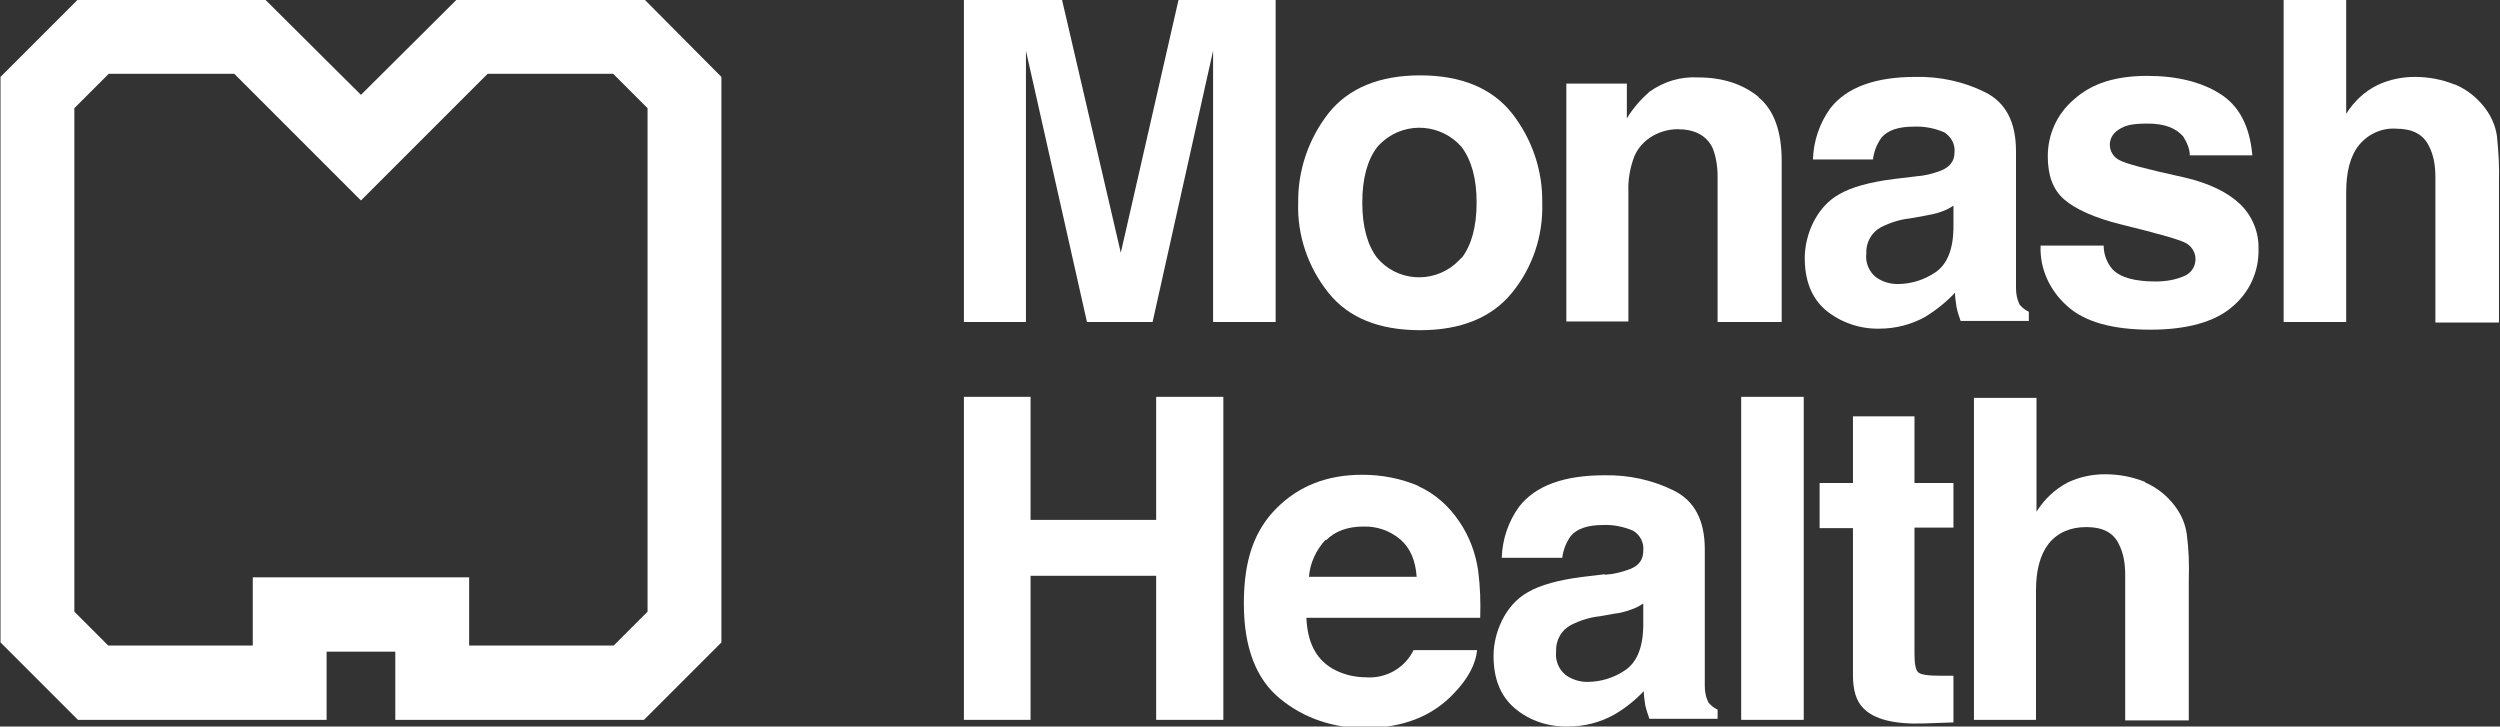
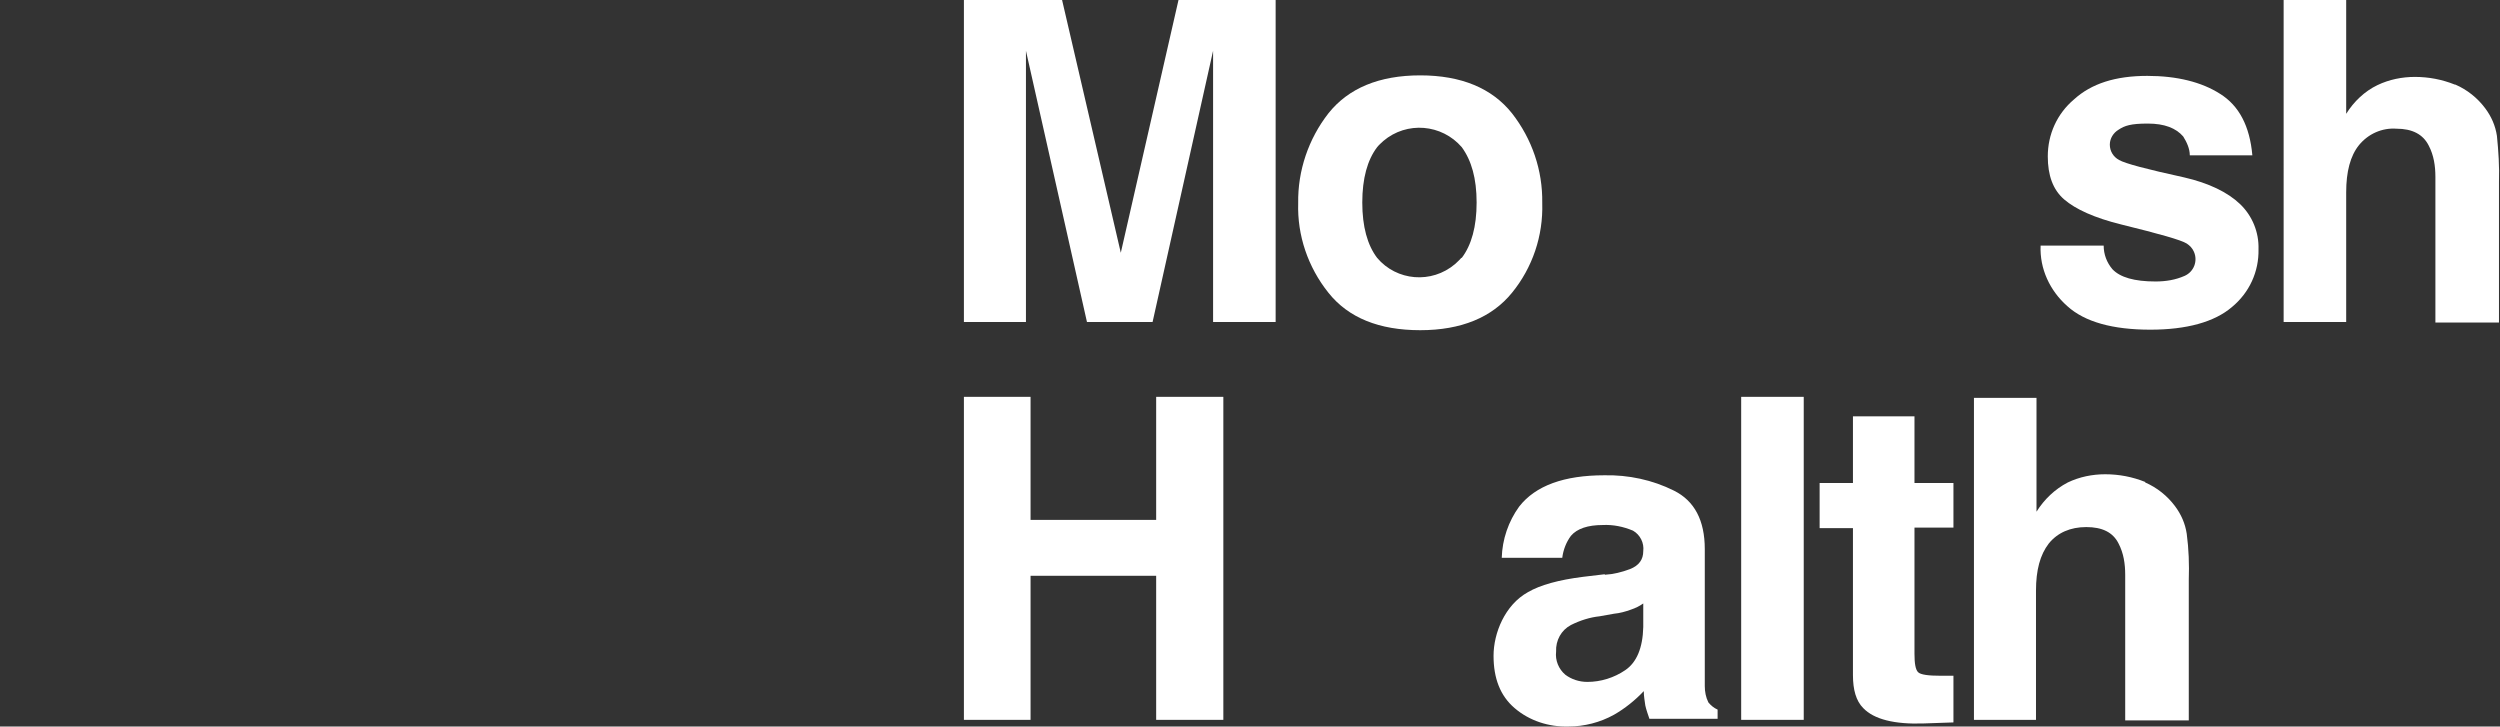
<svg xmlns="http://www.w3.org/2000/svg" id="Layer_1" version="1.1" viewBox="0 0 487.6 141.7">
  <rect x="0" y="0" width="487.6" height="141.7" fill="#333333" stroke="none" />
  <defs>
    <style>
      .st0 {
        fill: #fff;
      }
    </style>
  </defs>
  <path class="st0" d="M229.9-.2h18.9v63h-12.2V9.9l-11.8,52.9h-12.8l-11.9-52.9v52.9h-12.1V-.2h19.1l11.5,49.5L229.9-.2Z" />
  <path class="st0" d="M294.9,57.1c-3.9,4.8-9.9,7.3-17.9,7.3s-14-2.4-17.9-7.3c-4-5-6.1-11.2-5.9-17.5-.1-6.3,2-12.5,5.9-17.5,3.9-4.9,9.9-7.4,17.9-7.4s14,2.5,17.9,7.4c3.9,5,6,11.1,5.9,17.5.2,6.4-1.9,12.6-5.9,17.5M285.1,50.3c1.9-2.5,2.9-6.1,2.9-10.8s-1-8.2-2.9-10.8c-3.9-4.5-10.7-5.1-15.3-1.2-.4.4-.8.7-1.2,1.2-1.9,2.5-2.9,6.1-2.9,10.8s1,8.3,2.9,10.8c3.8,4.5,10.6,5.1,15.2,1.2.4-.4.9-.8,1.2-1.2" />
-   <path class="st0" d="M342.9,18.9c3.1,2.5,4.6,6.7,4.6,12.5v31.4h-12.5v-28.4c0-1.9-.3-3.9-1-5.6-1.2-2.4-3.5-3.6-6.8-3.6s-6.9,1.8-8.4,5.2c-.9,2.3-1.3,4.7-1.2,7.1v25.2h-12.1V16.3h11.8v6.8c1.2-2,2.7-3.7,4.4-5.2,2.8-2,6.1-3,9.5-2.8,4.8,0,8.7,1.3,11.8,3.8" />
-   <path class="st0" d="M373.6,34.4c1.7-.1,3.3-.5,4.9-1.1,1.8-.7,2.7-1.9,2.7-3.5.2-1.6-.6-3.1-2-4-1.9-.8-3.9-1.2-6-1.1-2.9,0-5,.7-6.2,2.1-.9,1.2-1.5,2.7-1.7,4.3h-11.7c.1-3.6,1.3-7.1,3.4-10,3.2-4.1,8.8-6.1,16.6-6.1,4.7-.1,9.4.9,13.6,3,4,2,6,5.8,6,11.5v21.3c0,1.5,0,3.3,0,5.4,0,1.1.2,2.2.7,3.2.5.6,1.1,1.1,1.8,1.4v1.8h-13.3c-.3-.9-.6-1.7-.8-2.7-.1-.8-.3-1.8-.3-2.8-1.7,1.8-3.7,3.4-5.8,4.7-2.7,1.5-5.8,2.3-8.9,2.3-3.8.1-7.6-1.2-10.5-3.6-2.8-2.4-4.1-5.8-4.1-10.2s2.2-9.9,6.7-12.4c2.4-1.4,6-2.4,10.8-3l4.2-.5ZM381,40.1c-.7.5-1.5.9-2.4,1.2-1.1.4-2.2.6-3.3.8l-2.8.5c-1.9.2-3.8.8-5.6,1.7-1.9,1-3,3-2.9,5.2-.2,1.7.5,3.4,1.8,4.5,1.2.9,2.7,1.4,4.3,1.4,2.6,0,5.2-.8,7.4-2.3,2.2-1.5,3.4-4.3,3.5-8.4v-4.5Z" />
  <path class="st0" d="M410.3,47.9c0,1.7.6,3.3,1.7,4.6,1.5,1.6,4.3,2.4,8.4,2.4,2,0,3.9-.3,5.7-1.1,1.8-.8,2.6-2.9,1.8-4.7-.3-.7-.8-1.2-1.4-1.6-1.1-.7-5.4-1.9-12.7-3.7-5.3-1.3-9-3-11.2-4.9-2.2-1.9-3.2-4.7-3.2-8.4,0-4.3,1.8-8.3,5.1-11.1,3.4-3.1,8.1-4.6,14.3-4.6,5.8,0,10.6,1.2,14.2,3.5,3.7,2.3,5.8,6.3,6.3,12h-12.2c0-1.3-.6-2.6-1.3-3.7-1.4-1.6-3.6-2.5-6.9-2.5s-4.5.4-5.7,1.2c-1,.6-1.7,1.7-1.7,2.9,0,1.3.7,2.4,1.8,3,1.2.7,5.4,1.8,12.7,3.4,4.8,1.1,8.5,2.9,10.9,5.2,2.4,2.3,3.7,5.5,3.6,8.8.1,4.4-1.8,8.5-5.2,11.3-3.4,2.9-8.8,4.4-15.9,4.4-7.3,0-12.8-1.5-16.2-4.6-3.4-3-5.4-7.3-5.2-11.8h12.4Z" />
  <path class="st0" d="M478.9,16.5c2.3,1,4.3,2.6,5.8,4.6,1.2,1.6,2,3.4,2.3,5.4.3,3,.5,6,.4,9v27.4h-12.4v-28.4c0-2.1-.3-4.2-1.3-6.1-1.1-2.2-3.2-3.3-6.3-3.3-2.8-.2-5.5,1-7.3,3.2-1.7,2.1-2.5,5.2-2.5,9.2v25.3h-12.2V0h12.2v22.2c1.5-2.4,3.6-4.4,6.1-5.6,2.3-1.1,4.8-1.6,7.3-1.6,2.7,0,5.3.5,7.8,1.5" />
  <polygon class="st0" points="188 140.4 188 77.4 201 77.4 201 101.4 225.5 101.4 225.5 77.4 238.6 77.4 238.6 140.4 225.5 140.4 225.5 112.3 201 112.3 201 140.4 188 140.4" />
-   <path class="st0" d="M276.6,94.8c3.3,1.5,6,3.9,8,6.9,2,2.9,3.2,6.2,3.7,9.6.4,3.1.5,6.2.4,9.2h-33.9c.2,4.7,1.8,7.9,4.9,9.8,2,1.2,4.4,1.8,6.7,1.8,3.9.3,7.6-1.8,9.3-5.3h12.4c-.3,2.8-1.8,5.6-4.5,8.4-4.2,4.5-10,6.8-17.5,6.8-6,0-11.8-1.9-16.4-5.7-4.7-3.8-7.1-10-7.1-18.6s2.1-14.3,6.4-18.6c4.3-4.3,9.8-6.5,16.7-6.5,3.8,0,7.5.7,11,2.2M258.5,105.3c-1.8,2-3,4.5-3.2,7.2h21c-.2-3.2-1.3-5.7-3.2-7.3-2-1.7-4.6-2.6-7.2-2.5-3.1,0-5.5.9-7.3,2.7" />
  <path class="st0" d="M313,112.1c1.7-.1,3.3-.5,4.9-1.1,1.8-.7,2.6-1.9,2.6-3.5.2-1.6-.6-3.2-2-4-1.9-.8-3.9-1.2-5.9-1.1-2.9,0-5,.7-6.2,2.1-.9,1.2-1.5,2.7-1.7,4.3h-11.8c.1-3.6,1.3-7.1,3.4-10,3.2-4.1,8.8-6.1,16.6-6.1,4.7-.1,9.4.9,13.6,3,4,2,6,5.8,6,11.4v21.3c0,1.5,0,3.3,0,5.4,0,1.1.2,2.2.7,3.2.5.6,1.1,1.1,1.8,1.4v1.8h-13.3c-.3-.9-.6-1.7-.8-2.6-.1-.8-.3-1.8-.3-2.8-1.7,1.8-3.7,3.4-5.8,4.6-2.7,1.5-5.8,2.3-8.9,2.3-3.8.1-7.6-1.1-10.5-3.6-2.8-2.4-4.1-5.8-4.1-10.2s2.2-9.9,6.7-12.4c2.4-1.4,6-2.4,10.8-3l4.2-.5ZM320.5,117.7c-.7.5-1.5.9-2.4,1.2-1.1.4-2.2.7-3.3.8l-2.8.5c-1.9.2-3.8.8-5.6,1.7-1.9,1-3,3-2.9,5.2-.2,1.7.5,3.4,1.8,4.5,1.2.9,2.7,1.4,4.3,1.4,2.6,0,5.2-.8,7.4-2.3,2.2-1.5,3.4-4.3,3.5-8.4v-4.5Z" />
  <rect class="st0" x="339.6" y="77.4" width="12.2" height="63" />
  <path class="st0" d="M354.9,102.9v-8.7h6.5v-13h12v13h7.6v8.7h-7.6v24.6c0,1.9.2,3.1.7,3.6.5.5,2,.7,4.5.7h1.2c.4,0,.8,0,1.2,0v9.1l-5.8.2c-5.7.2-9.7-.8-11.8-3-1.4-1.4-2-3.6-2-6.4v-28.7h-6.5Z" />
  <path class="st0" d="M418.4,94.1c2.3,1,4.3,2.6,5.8,4.6,1.2,1.6,2,3.4,2.3,5.4.4,3,.5,6,.4,9v27.4h-12.4v-28.4c0-2.1-.3-4.2-1.3-6.1-1.1-2.2-3.2-3.2-6.3-3.2s-5.6,1.1-7.3,3.2c-1.7,2.2-2.5,5.2-2.5,9.2v25.2h-12.1v-62.8h12.2v22.2c1.5-2.4,3.6-4.4,6.1-5.7,2.3-1.1,4.8-1.6,7.3-1.6,2.7,0,5.3.5,7.8,1.5" />
-   <path class="st0" d="M125.6-.2h-36.4l-18.8,18.7L51.6-.2H15.3L.1,15v110.3l15.1,15.1h48.5v-13.3h13.4v13.3h48.5l15.1-15.1V15L125.6-.2ZM126.3,119.3l-6.6,6.6h-28.2v-13.3h-42.2v13.3h-28.2l-6.6-6.6V21.1l6.7-6.7h24.5l24.7,24.7,24.7-24.7h24.5l6.7,6.7v98.3Z" />
</svg>